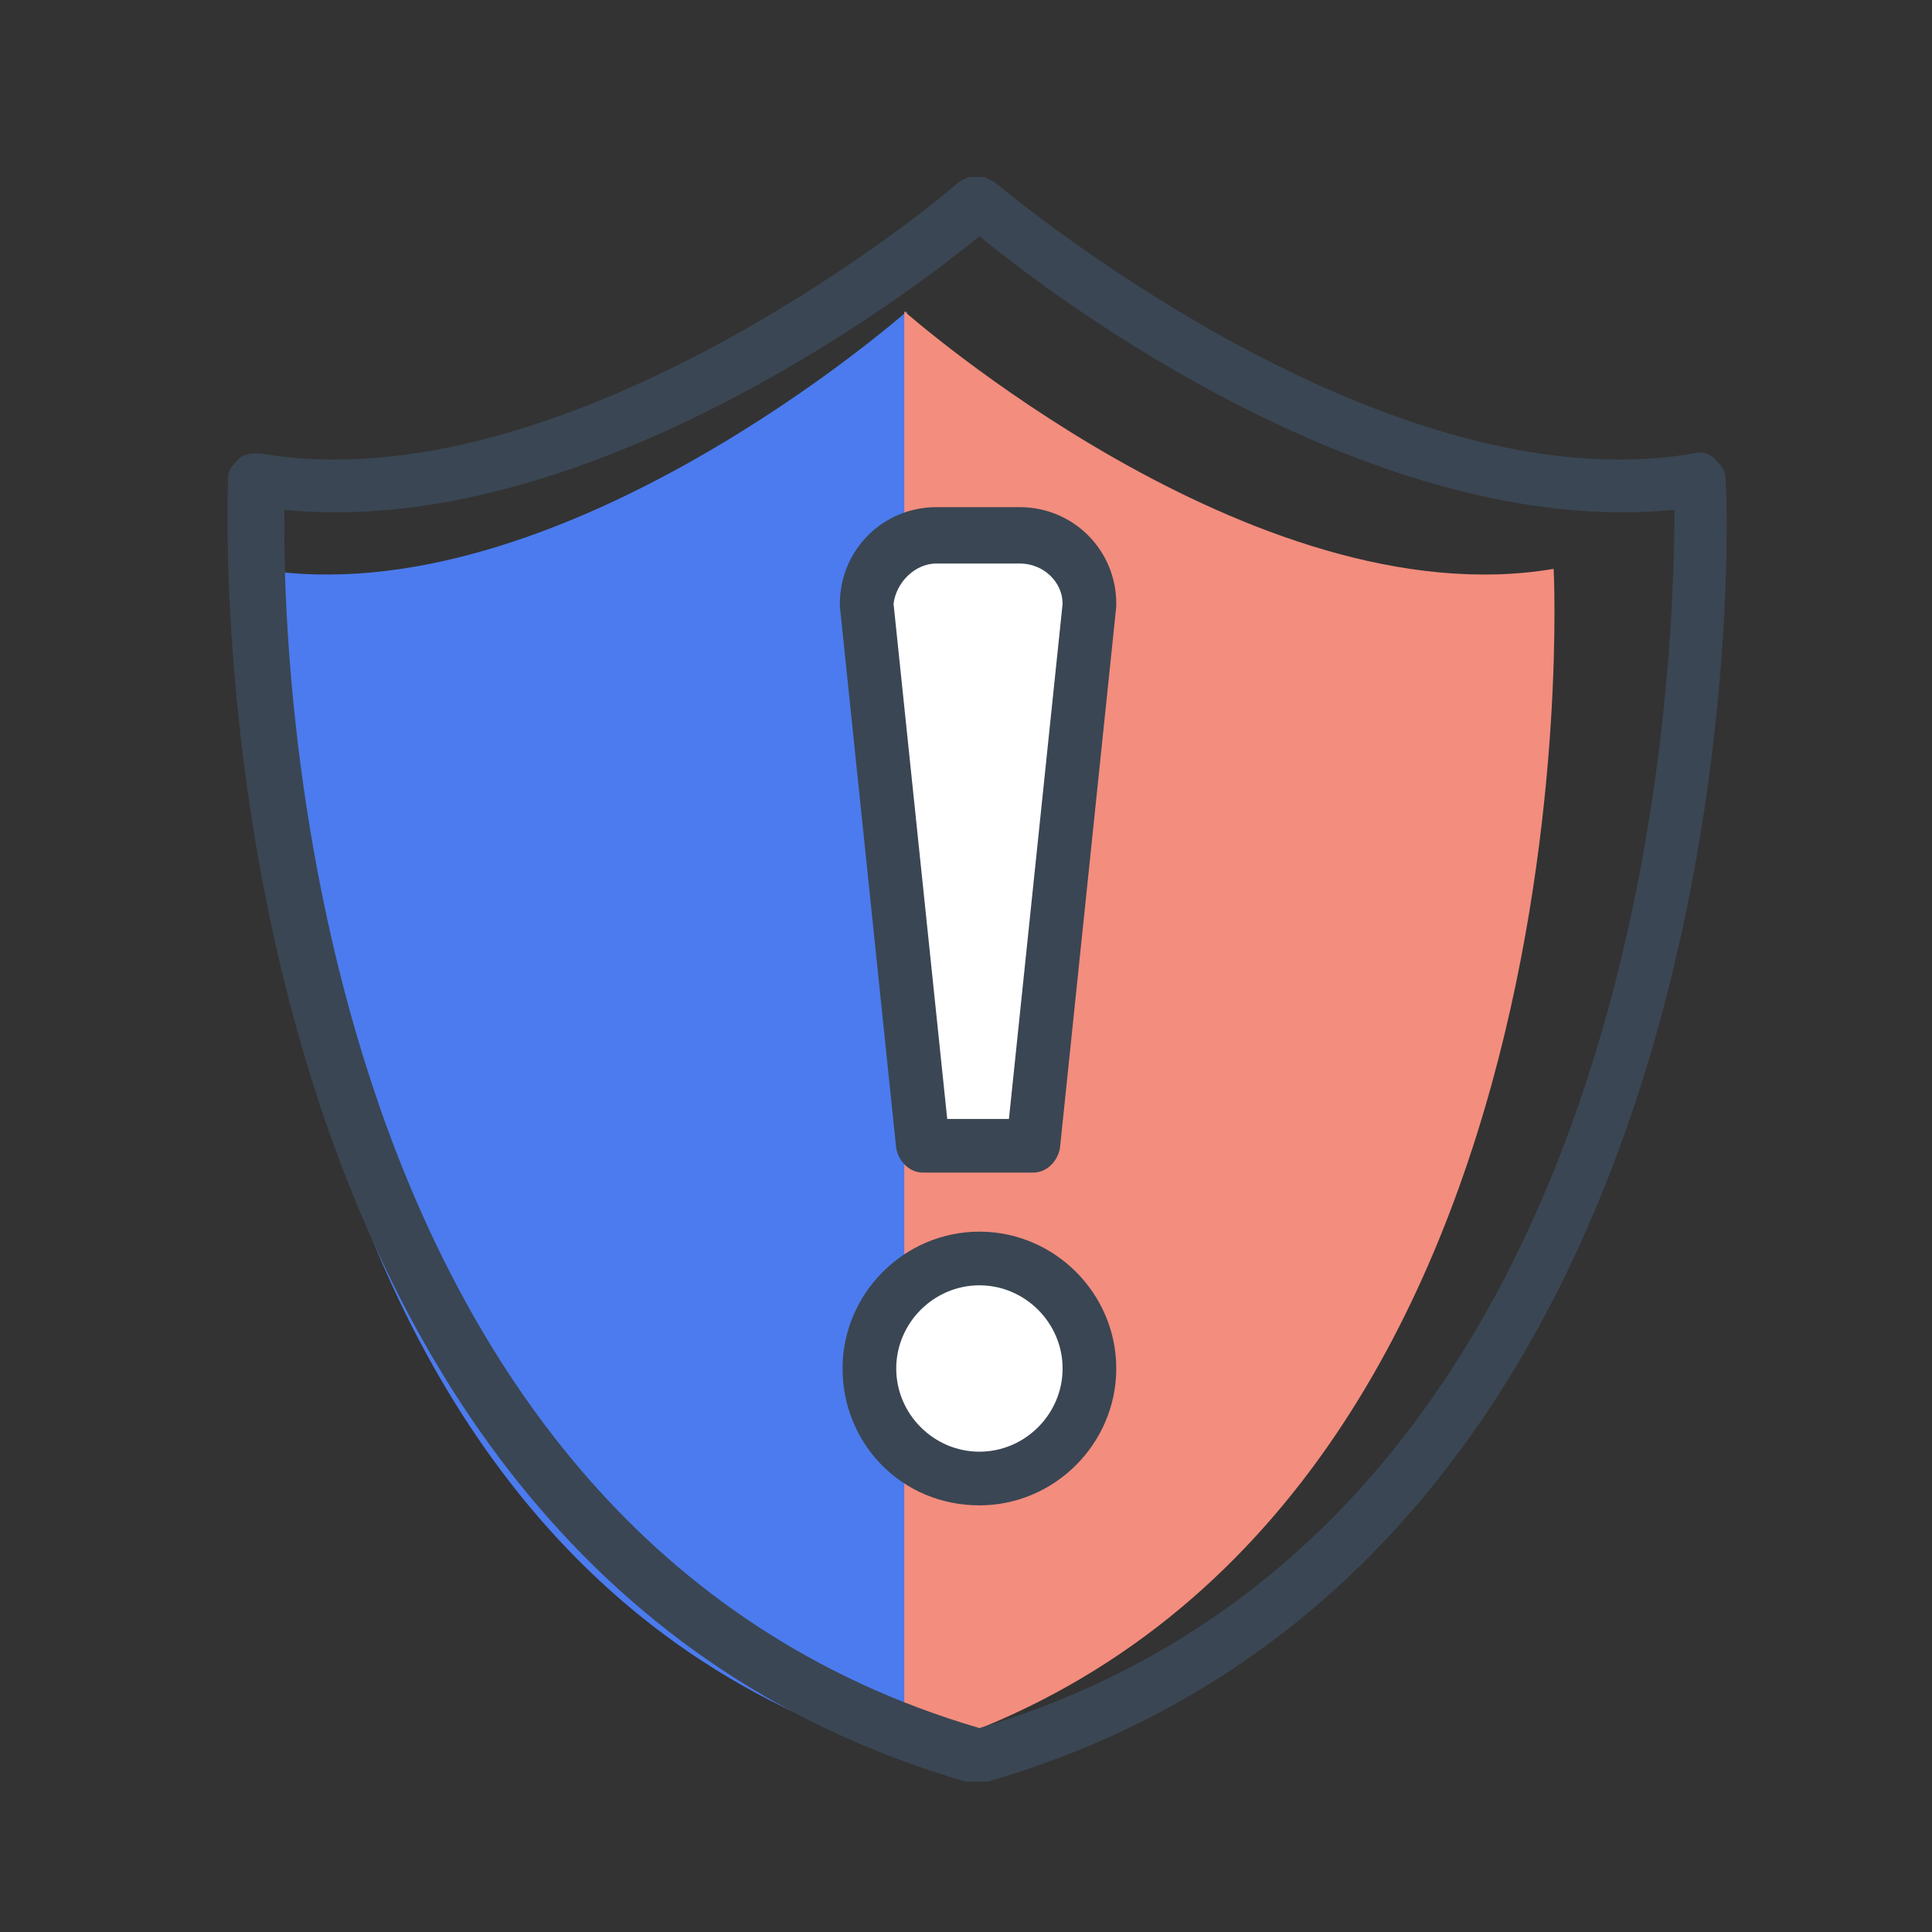
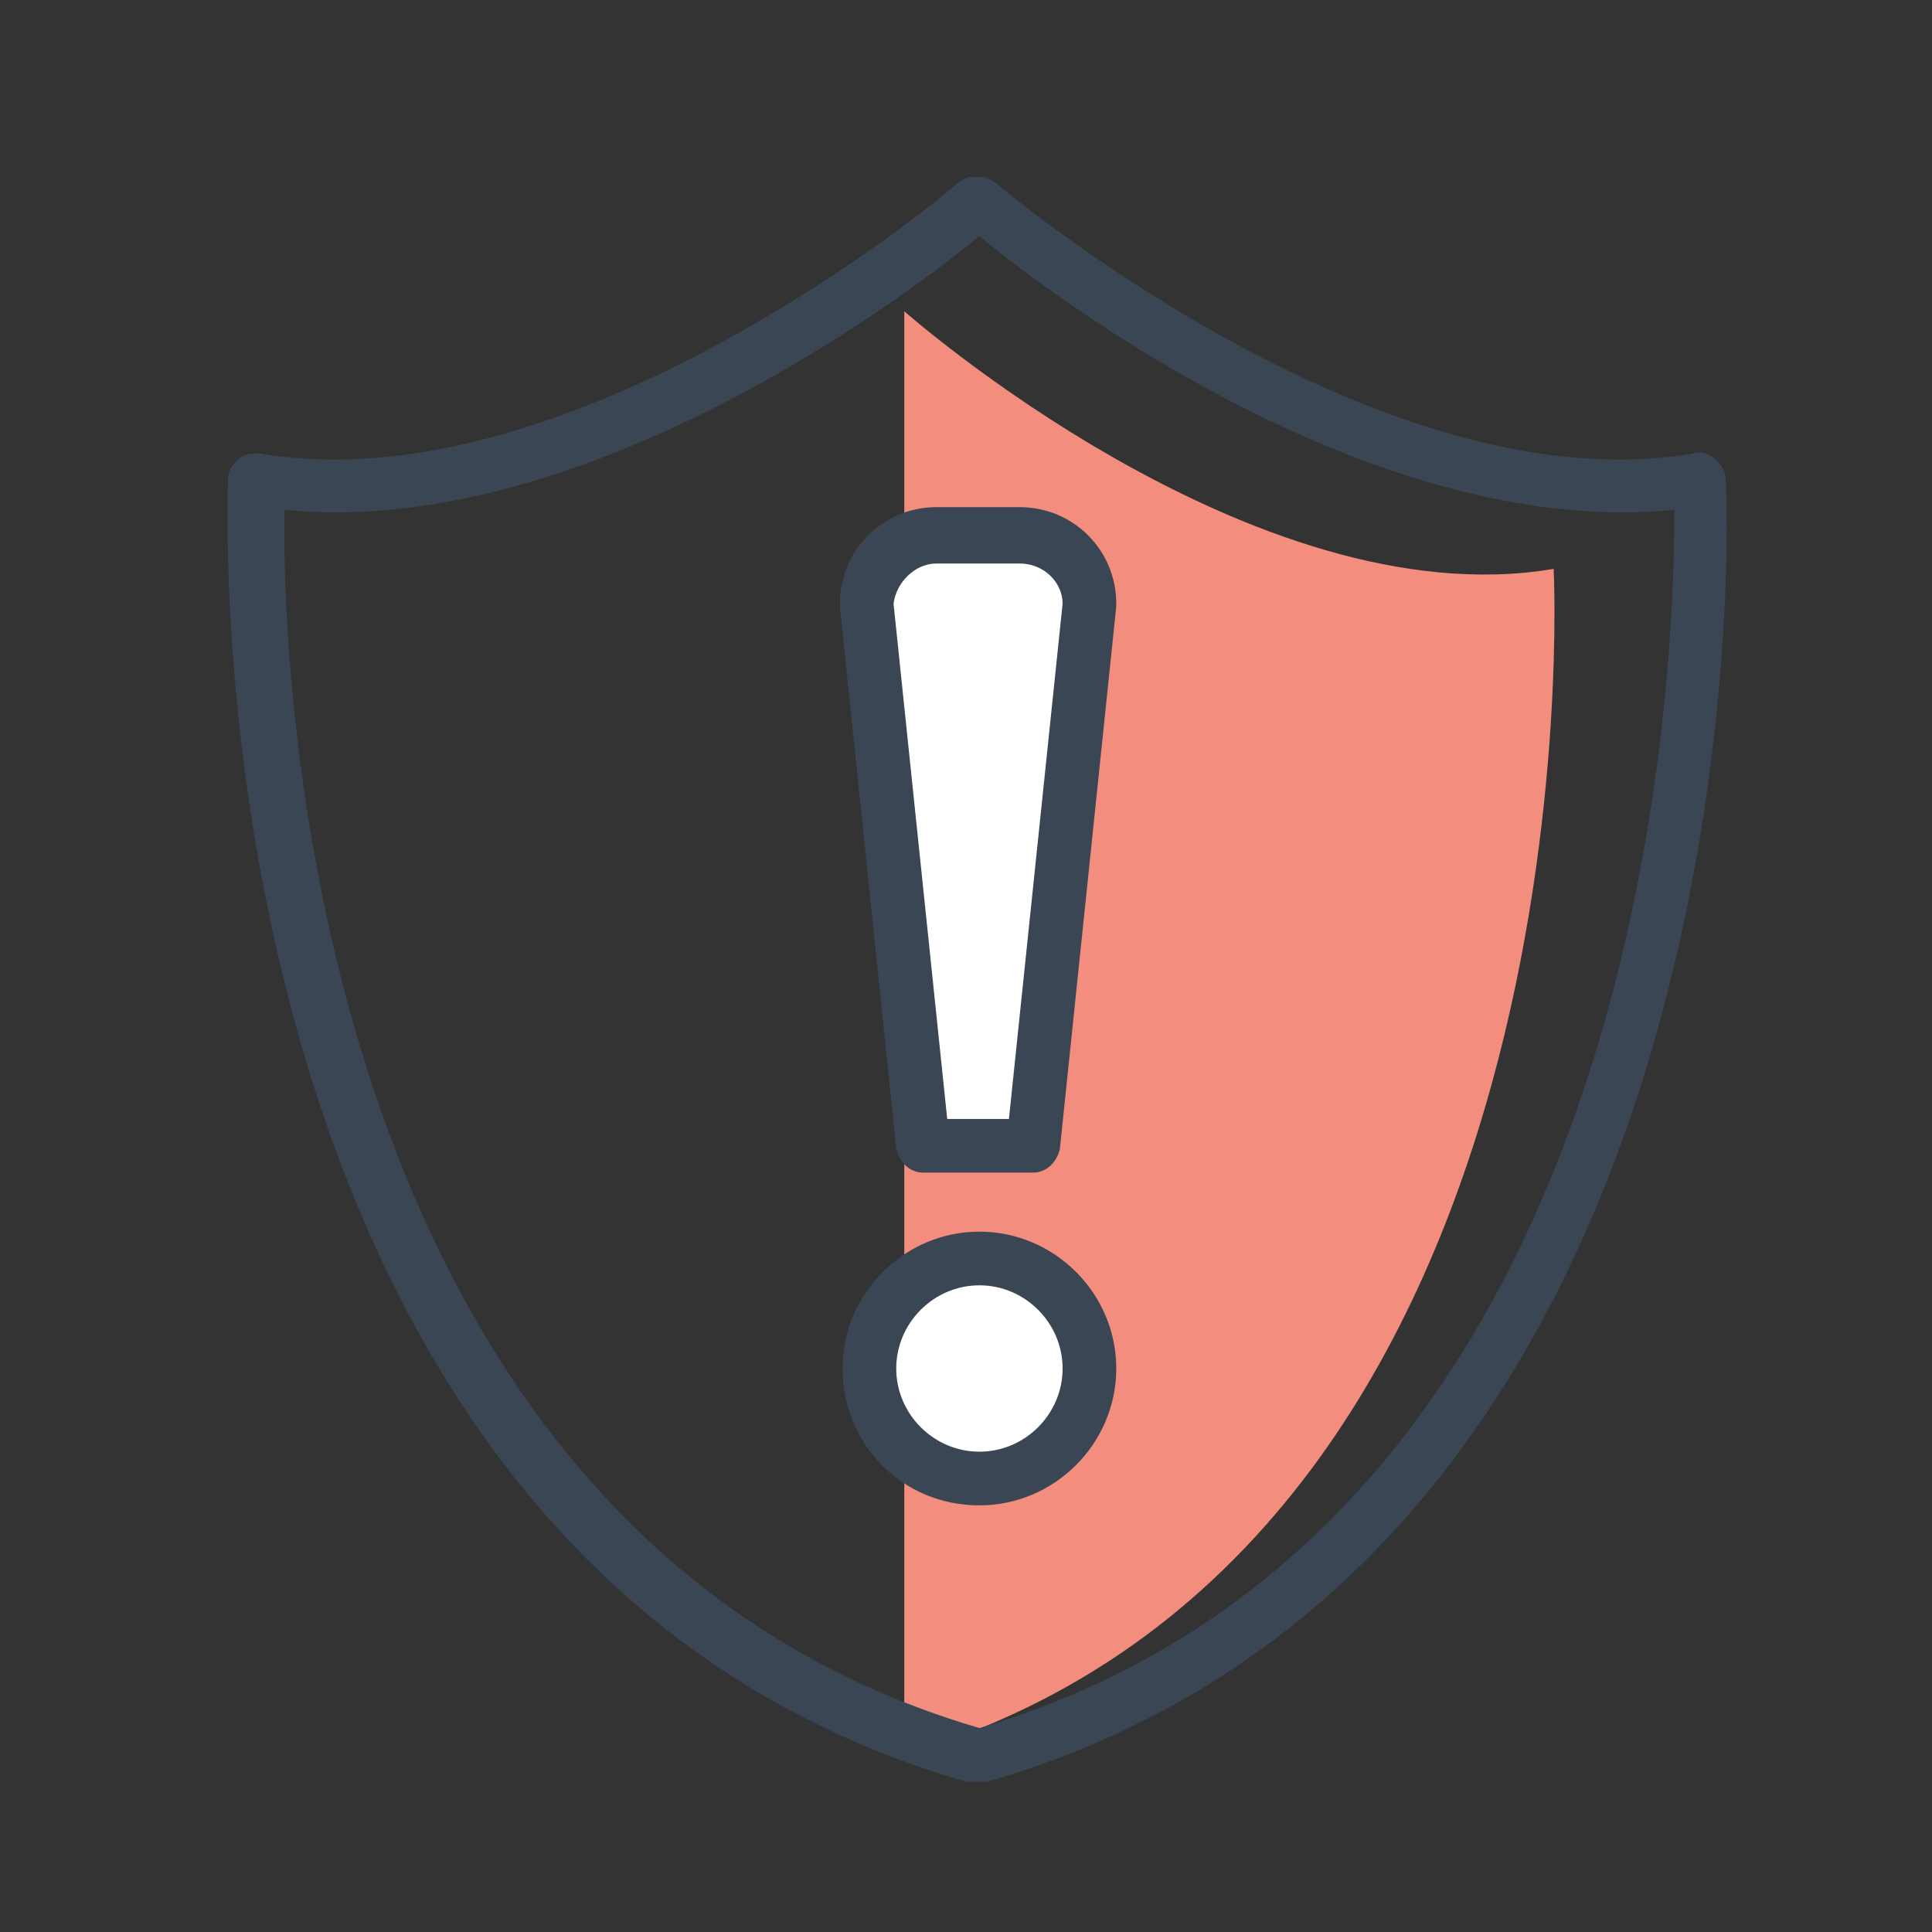
<svg xmlns="http://www.w3.org/2000/svg" version="1.1" id="Layer_1" x="0px" y="0px" viewBox="0 0 72 72" style="enable-background:new 0 0 72 72;" xml:space="preserve">
  <rect x="0" y="0" width="72" height="72" fill="#333333" stroke="none" />
  <style type="text/css">
	.st0{fill-rule:evenodd;clip-rule:evenodd;fill:#4B7BEE;}
	.st1{fill-rule:evenodd;clip-rule:evenodd;fill:#F38D7E;}
	.st2{fill-rule:evenodd;clip-rule:evenodd;fill:#FFFFFF;}
	.st3{fill:#3A4653;}
</style>
-   <path class="st0" d="M33.8,11.6c0,0-13,11.5-24.2,9.6c0,0-1.9,36.5,24.2,44.2" />
  <path class="st1" d="M33.7,11.6c0,0,13,11.5,24.2,9.6c0,0,1.9,36.5-24.2,44.2" />
  <path class="st2" d="M38.5,42.7h-4.1l-2.1-20.2c0-1.4,1.2-2.6,2.6-2.6H38c1.4,0,2.6,1.2,2.6,2.6L38.5,42.7z M36.5,46.9  c-2.3,0-4.1,1.9-4.1,4.1s1.9,4.1,4.1,4.1c2.3,0,4.1-1.9,4.1-4.1S38.8,46.9,36.5,46.9z" />
  <path class="st3" d="M64.3,17.8c0-0.3-0.2-0.5-0.4-0.7c-0.2-0.2-0.5-0.3-0.8-0.2C52,18.8,38.8,8.2,37.2,6.9c0,0,0,0,0,0  c-0.1-0.1-0.3-0.2-0.5-0.3c0,0-0.1,0-0.1,0c-0.1,0-0.2,0-0.2,0c-0.1,0-0.1,0-0.2,0c0,0-0.1,0-0.1,0c-0.2,0.1-0.3,0.1-0.5,0.3  c0,0,0,0,0,0c-1.5,1.3-14.8,11.9-25.9,10c-0.3,0-0.6,0-0.8,0.2c-0.2,0.2-0.4,0.4-0.4,0.7c0,0.4-1.8,40.1,27.5,48.6c0,0,0.1,0,0.1,0  c0,0,0,0,0,0c0,0,0,0,0.1,0c0.1,0,0.1,0,0.2,0c0,0,0,0,0,0c0,0,0,0,0,0c0.1,0,0.1,0,0.2,0c0,0,0,0,0.1,0c0,0,0,0,0,0  c0,0,0.1,0,0.1,0C66.1,57.9,64.4,18.2,64.3,17.8z M10.6,19c11,1.1,23-7.8,25.9-10.2c2.9,2.4,14.8,11.3,25.9,10.2  c0,6.3-1,38-25.9,45.4C11.6,57.1,10.5,25.3,10.6,19z M33.4,42.8c0.1,0.5,0.5,0.9,1,0.9h4.1c0.5,0,0.9-0.4,1-0.9l2.1-20.2  c0,0,0-0.1,0-0.1c0-2-1.6-3.6-3.6-3.6h-3.1c-2,0-3.6,1.6-3.6,3.6c0,0,0,0.1,0,0.1L33.4,42.8z M34.9,21H38c0.9,0,1.6,0.7,1.6,1.5  l-2,19.2h-2.3l-2-19.2C33.4,21.7,34.1,21,34.9,21z M36.5,56.1c2.8,0,5.1-2.3,5.1-5.1s-2.3-5.1-5.1-5.1s-5.1,2.3-5.1,5.1  S33.6,56.1,36.5,56.1z M36.5,47.9c1.7,0,3.1,1.4,3.1,3.1s-1.4,3.1-3.1,3.1c-1.7,0-3.1-1.4-3.1-3.1S34.8,47.9,36.5,47.9z" />
</svg>